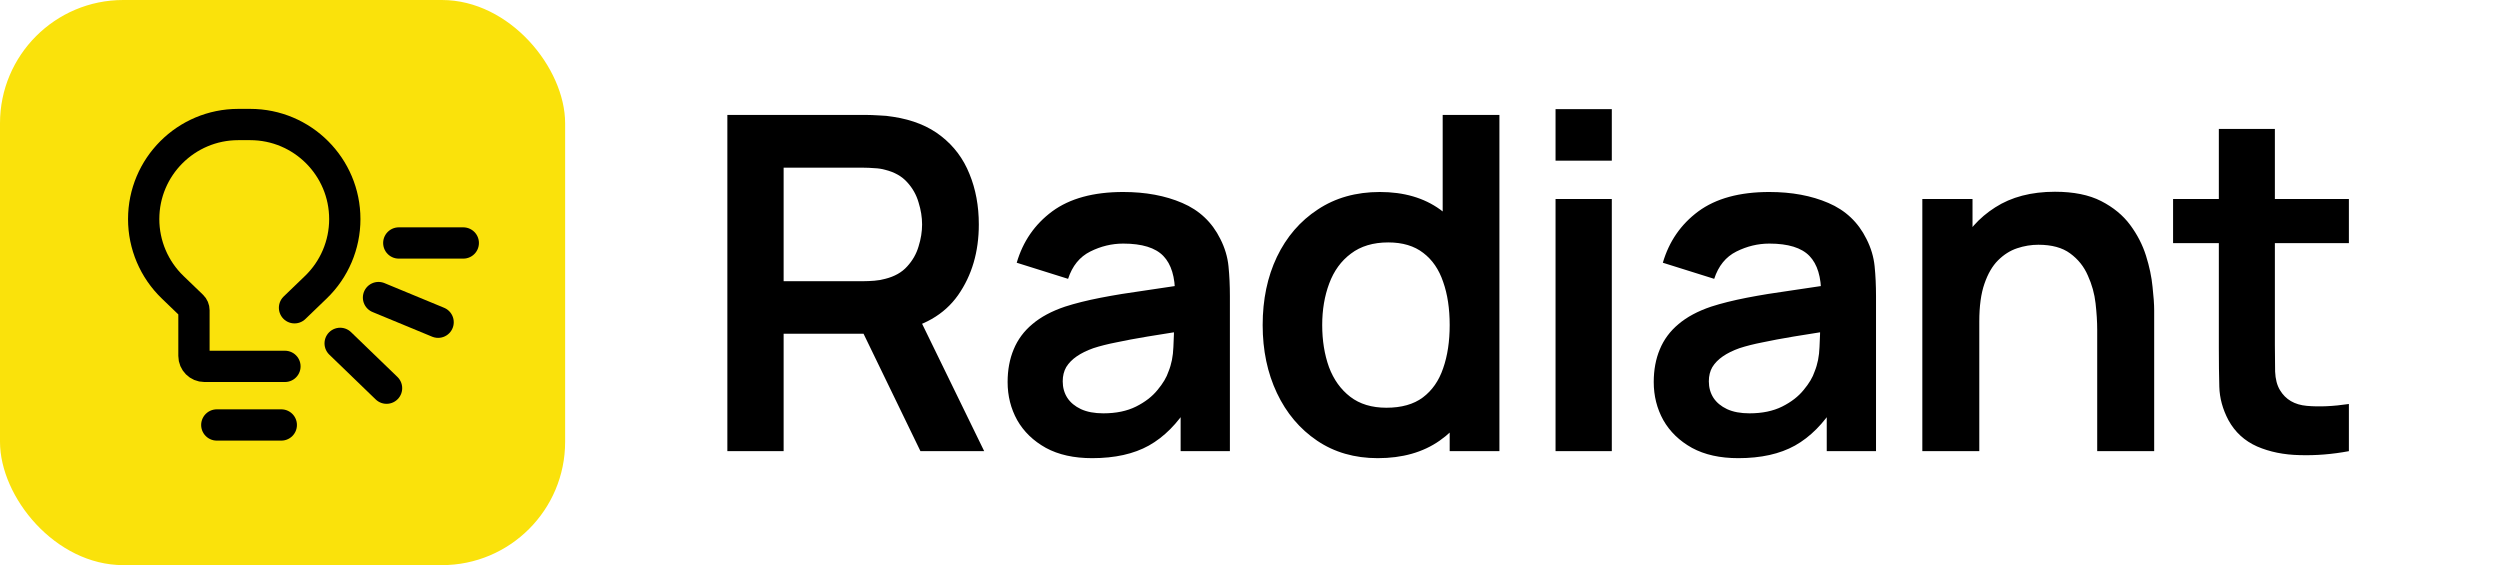
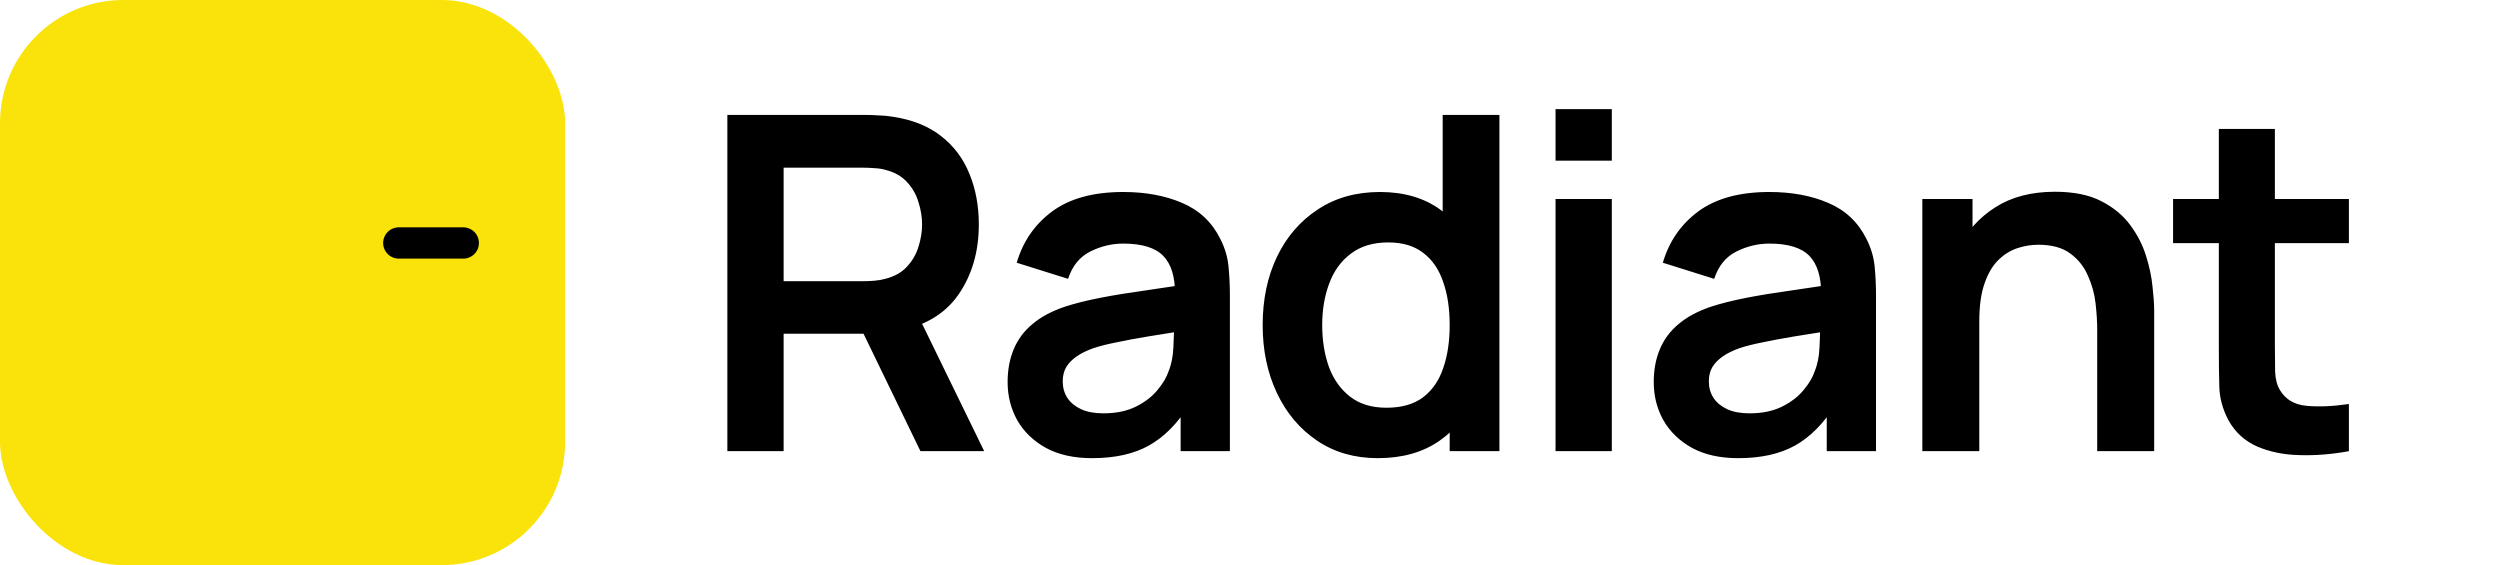
<svg xmlns="http://www.w3.org/2000/svg" width="261" height="59" viewBox="0 0 261 59" fill="none">
  <rect width="59" height="59" rx="12.873" fill="#FAE20B" />
-   <path d="M29.748 38.249L21.338 38.249C20.737 38.249 20.249 37.761 20.249 37.16L20.249 32.39C20.249 32.224 20.182 32.066 20.063 31.951L18.026 29.989C16.092 28.128 15 25.559 15 22.876V22.876C15 17.422 19.422 13 24.876 13L26.121 13C31.576 13 35.997 17.422 35.997 22.876V22.876C35.997 25.559 34.905 28.128 32.972 29.989L30.748 32.131" stroke="black" stroke-width="3.266" stroke-linecap="round" />
-   <path d="M22.633 44.367L29.367 44.367" stroke="black" stroke-width="3.266" stroke-linecap="round" stroke-linejoin="round" />
  <line x1="41.633" y1="25.367" x2="48.367" y2="25.367" stroke="black" stroke-width="3.266" stroke-linecap="round" stroke-linejoin="round" />
-   <line x1="35.512" y1="35.848" x2="40.356" y2="40.526" stroke="black" stroke-width="3.266" stroke-linecap="round" stroke-linejoin="round" />
-   <line x1="39.516" y1="31.066" x2="45.739" y2="33.64" stroke="black" stroke-width="3.266" stroke-linecap="round" stroke-linejoin="round" />
  <path class="text" d="M75.936 47.101V11.999H90.44C90.781 11.999 91.22 12.016 91.756 12.048C92.292 12.064 92.788 12.113 93.243 12.194C95.274 12.503 96.948 13.178 98.264 14.218C99.597 15.258 100.58 16.574 101.214 18.166C101.864 19.743 102.189 21.498 102.189 23.432C102.189 26.292 101.466 28.754 100.02 30.818C98.573 32.865 96.355 34.133 93.365 34.62L90.854 34.84H81.811V47.101H75.936ZM96.095 47.101L89.172 32.816L95.144 31.5L102.75 47.101H96.095ZM81.811 29.355H90.196C90.521 29.355 90.887 29.339 91.293 29.306C91.699 29.274 92.073 29.209 92.414 29.111C93.389 28.868 94.153 28.437 94.706 27.819C95.274 27.202 95.672 26.503 95.9 25.723C96.144 24.943 96.266 24.179 96.266 23.432C96.266 22.684 96.144 21.92 95.9 21.14C95.672 20.344 95.274 19.637 94.706 19.02C94.153 18.402 93.389 17.971 92.414 17.728C92.073 17.63 91.699 17.573 91.293 17.557C90.887 17.525 90.521 17.508 90.196 17.508H81.811V29.355ZM114.019 47.832C112.118 47.832 110.509 47.475 109.193 46.76C107.876 46.028 106.877 45.061 106.194 43.859C105.528 42.656 105.195 41.332 105.195 39.886C105.195 38.618 105.406 37.48 105.829 36.473C106.251 35.449 106.901 34.572 107.779 33.84C108.656 33.093 109.794 32.483 111.191 32.012C112.248 31.671 113.483 31.362 114.897 31.086C116.327 30.809 117.87 30.558 119.528 30.33C121.202 30.086 122.949 29.826 124.769 29.55L122.673 30.744C122.689 28.924 122.283 27.584 121.454 26.723C120.625 25.861 119.227 25.431 117.261 25.431C116.075 25.431 114.929 25.707 113.824 26.259C112.719 26.812 111.947 27.762 111.508 29.111L106.146 27.429C106.796 25.203 108.031 23.416 109.851 22.067C111.687 20.718 114.157 20.044 117.261 20.044C119.601 20.044 121.657 20.425 123.428 21.189C125.216 21.953 126.54 23.204 127.401 24.943C127.873 25.869 128.157 26.82 128.255 27.795C128.352 28.754 128.401 29.802 128.401 30.939V47.101H123.258V41.397L124.111 42.323C122.924 44.224 121.535 45.622 119.942 46.516C118.366 47.393 116.392 47.832 114.019 47.832ZM115.189 43.152C116.522 43.152 117.659 42.916 118.602 42.445C119.544 41.974 120.292 41.397 120.844 40.714C121.413 40.032 121.795 39.39 121.99 38.789C122.299 38.041 122.469 37.188 122.502 36.229C122.551 35.254 122.575 34.466 122.575 33.865L124.379 34.401C122.608 34.677 121.088 34.921 119.821 35.132C118.553 35.343 117.464 35.547 116.554 35.742C115.644 35.92 114.84 36.123 114.141 36.351C113.458 36.595 112.881 36.879 112.41 37.204C111.939 37.529 111.573 37.903 111.313 38.325C111.07 38.748 110.948 39.244 110.948 39.812C110.948 40.462 111.11 41.039 111.435 41.543C111.76 42.031 112.231 42.421 112.849 42.713C113.483 43.006 114.263 43.152 115.189 43.152ZM143.839 47.832C141.418 47.832 139.305 47.223 137.502 46.004C135.698 44.785 134.3 43.127 133.309 41.031C132.318 38.935 131.822 36.57 131.822 33.938C131.822 31.273 132.318 28.9 133.309 26.82C134.316 24.724 135.738 23.074 137.575 21.872C139.411 20.653 141.572 20.044 144.059 20.044C146.561 20.044 148.658 20.653 150.348 21.872C152.054 23.074 153.346 24.724 154.223 26.82C155.101 28.916 155.54 31.289 155.54 33.938C155.54 36.554 155.101 38.919 154.223 41.031C153.346 43.127 152.038 44.785 150.299 46.004C148.56 47.223 146.407 47.832 143.839 47.832ZM144.741 42.567C146.318 42.567 147.585 42.209 148.544 41.494C149.519 40.763 150.226 39.747 150.665 38.447C151.12 37.147 151.347 35.644 151.347 33.938C151.347 32.215 151.12 30.712 150.665 29.428C150.226 28.128 149.535 27.121 148.593 26.406C147.65 25.674 146.431 25.309 144.936 25.309C143.36 25.309 142.06 25.699 141.036 26.479C140.012 27.242 139.257 28.282 138.769 29.599C138.282 30.899 138.038 32.345 138.038 33.938C138.038 35.547 138.273 37.009 138.745 38.325C139.232 39.626 139.972 40.657 140.963 41.421C141.954 42.185 143.214 42.567 144.741 42.567ZM151.347 47.101V28.624H150.616V11.999H156.539V47.101H151.347ZM162.399 16.777V11.39H168.273V16.777H162.399ZM162.399 47.101V20.775H168.273V47.101H162.399ZM181.474 47.832C179.573 47.832 177.964 47.475 176.647 46.76C175.331 46.028 174.332 45.061 173.649 43.859C172.983 42.656 172.65 41.332 172.65 39.886C172.65 38.618 172.861 37.48 173.284 36.473C173.706 35.449 174.356 34.572 175.234 33.84C176.111 33.093 177.249 32.483 178.646 32.012C179.703 31.671 180.938 31.362 182.351 31.086C183.782 30.809 185.325 30.558 186.983 30.33C188.657 30.086 190.404 29.826 192.224 29.55L190.127 30.744C190.144 28.924 189.737 27.584 188.909 26.723C188.08 25.861 186.682 25.431 184.716 25.431C183.53 25.431 182.384 25.707 181.279 26.259C180.174 26.812 179.402 27.762 178.963 29.111L173.6 27.429C174.251 25.203 175.486 23.416 177.306 22.067C179.142 20.718 181.612 20.044 184.716 20.044C187.056 20.044 189.112 20.425 190.883 21.189C192.671 21.953 193.995 23.204 194.856 24.943C195.328 25.869 195.612 26.82 195.71 27.795C195.807 28.754 195.856 29.802 195.856 30.939V47.101H190.712V41.397L191.566 42.323C190.379 44.224 188.99 45.622 187.397 46.516C185.821 47.393 183.847 47.832 181.474 47.832ZM182.644 43.152C183.977 43.152 185.114 42.916 186.057 42.445C186.999 41.974 187.747 41.397 188.299 40.714C188.868 40.032 189.25 39.39 189.445 38.789C189.754 38.041 189.924 37.188 189.957 36.229C190.006 35.254 190.03 34.466 190.03 33.865L191.834 34.401C190.062 34.677 188.543 34.921 187.275 35.132C186.008 35.343 184.919 35.547 184.009 35.742C183.099 35.92 182.295 36.123 181.596 36.351C180.913 36.595 180.336 36.879 179.865 37.204C179.394 37.529 179.028 37.903 178.768 38.325C178.524 38.748 178.403 39.244 178.403 39.812C178.403 40.462 178.565 41.039 178.89 41.543C179.215 42.031 179.686 42.421 180.304 42.713C180.938 43.006 181.718 43.152 182.644 43.152ZM218.948 47.101V34.425C218.948 33.596 218.891 32.678 218.778 31.671C218.664 30.663 218.396 29.696 217.973 28.77C217.567 27.828 216.949 27.056 216.121 26.454C215.308 25.853 214.203 25.552 212.805 25.552C212.058 25.552 211.319 25.674 210.587 25.918C209.856 26.162 209.19 26.584 208.588 27.186C208.003 27.771 207.532 28.583 207.175 29.623C206.817 30.647 206.638 31.963 206.638 33.572L203.153 32.085C203.153 29.843 203.583 27.811 204.445 25.991C205.322 24.171 206.606 22.725 208.296 21.652C209.986 20.564 212.066 20.019 214.536 20.019C216.486 20.019 218.095 20.344 219.363 20.994C220.63 21.644 221.638 22.473 222.385 23.48C223.133 24.488 223.685 25.561 224.043 26.698C224.4 27.836 224.628 28.916 224.725 29.94C224.839 30.948 224.896 31.768 224.896 32.402V47.101H218.948ZM200.691 47.101V20.775H205.931V28.941H206.638V47.101H200.691ZM245.224 47.101C243.486 47.426 241.779 47.564 240.105 47.515C238.448 47.483 236.961 47.182 235.645 46.613C234.328 46.028 233.329 45.11 232.646 43.859C232.045 42.721 231.728 41.559 231.696 40.373C231.663 39.187 231.647 37.846 231.647 36.351V13.462H237.497V36.01C237.497 37.066 237.505 37.992 237.522 38.789C237.554 39.585 237.725 40.235 238.034 40.739C238.619 41.714 239.553 42.258 240.837 42.372C242.121 42.486 243.583 42.421 245.224 42.177V47.101ZM226.869 25.382V20.775H245.224V25.382H226.869Z" fill="black" />
</svg>